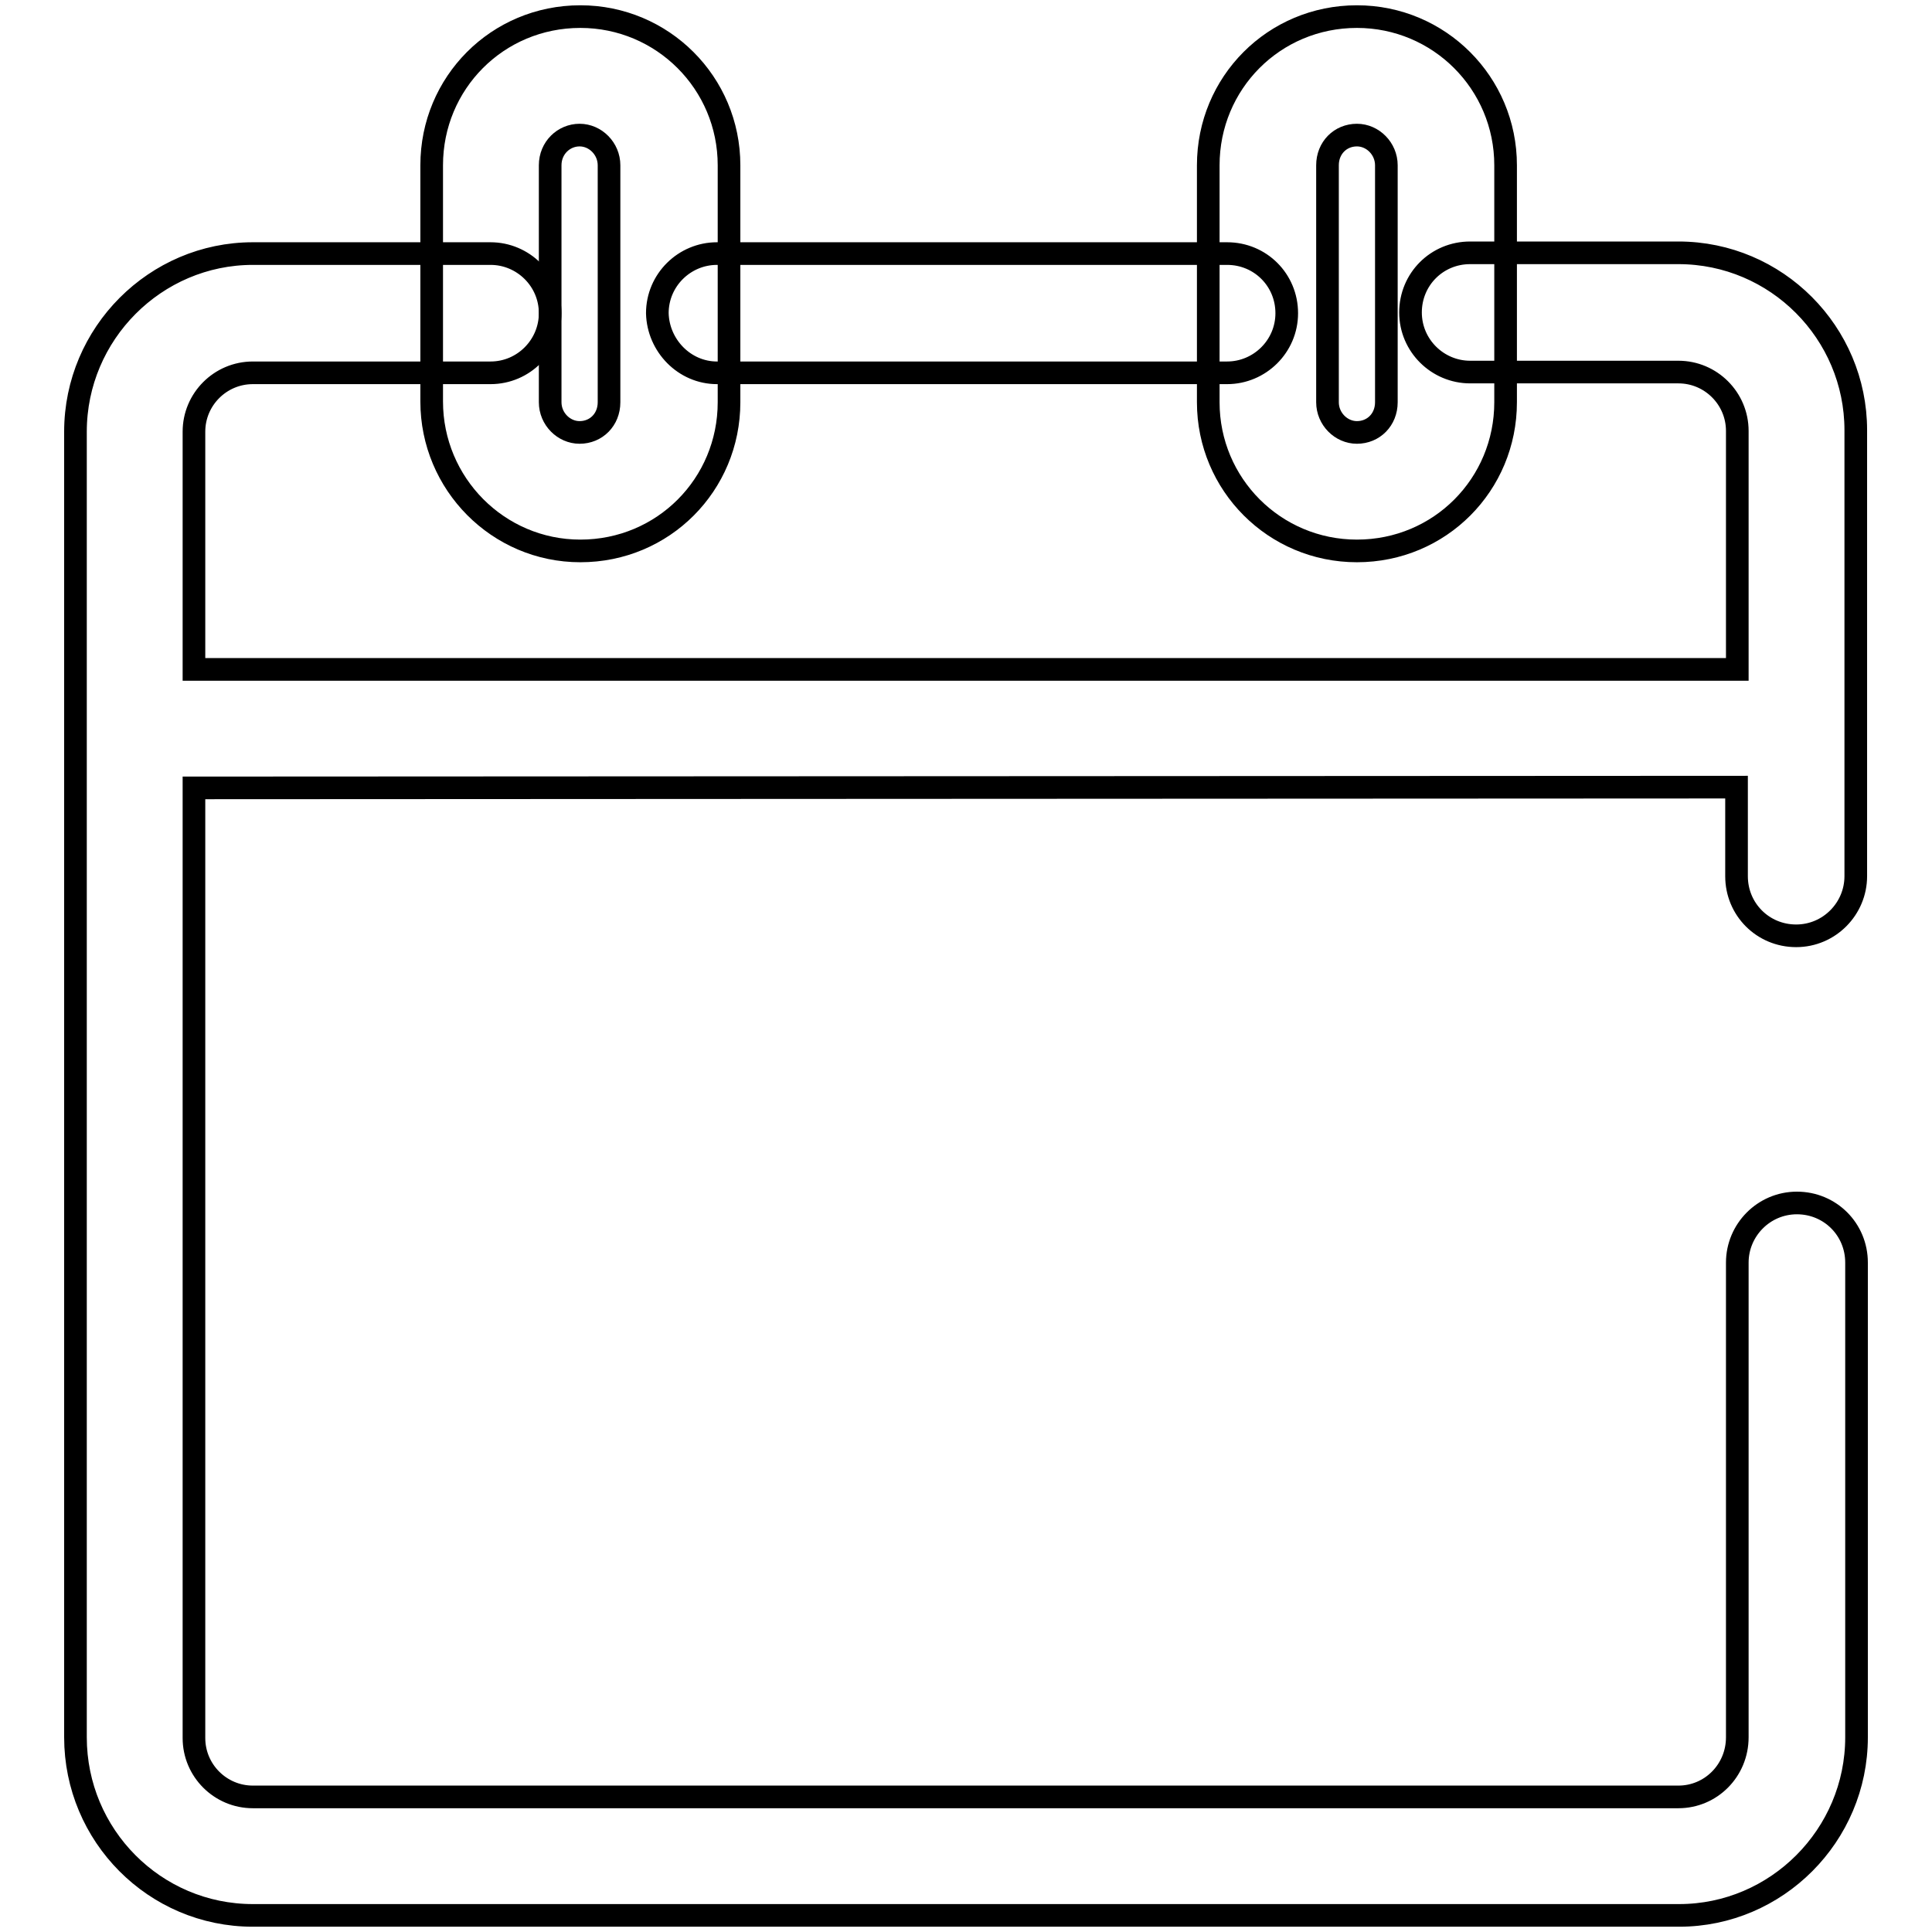
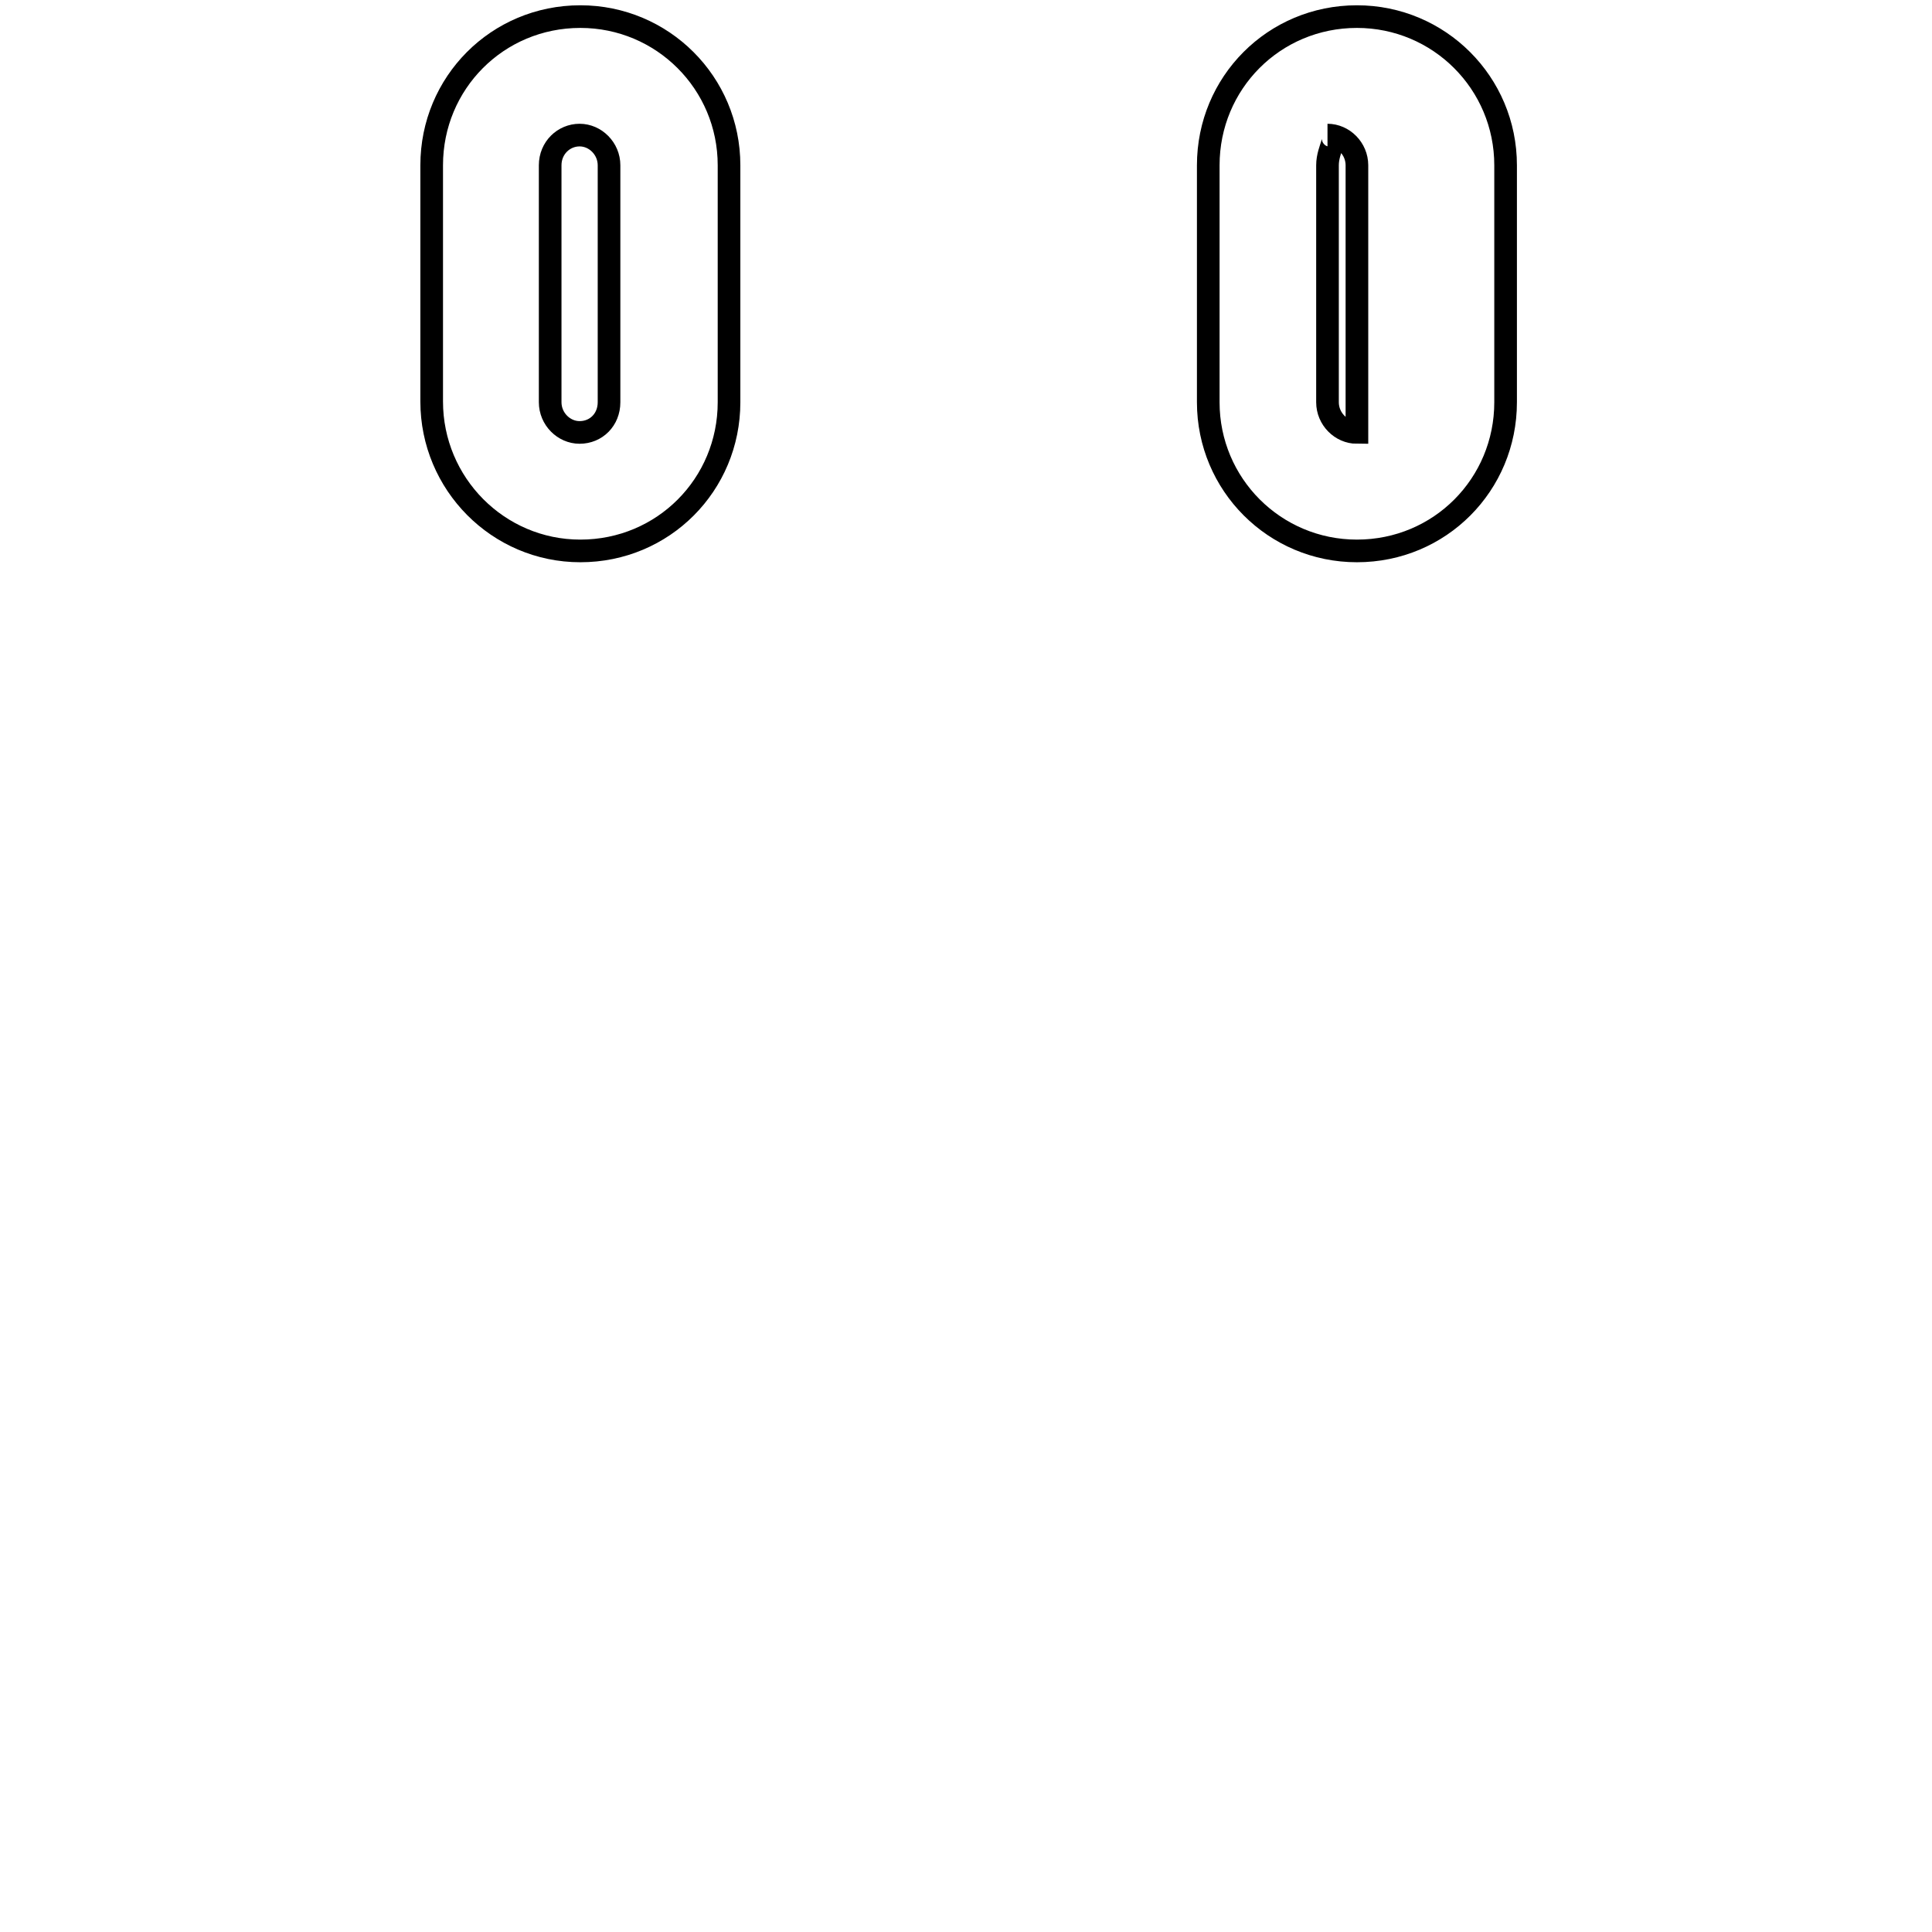
<svg xmlns="http://www.w3.org/2000/svg" version="1.1" x="0px" y="0px" viewBox="0 0 256 256" enable-background="new 0 0 256 256" xml:space="preserve">
  <g>
    <g>
-       <path stroke-width="3" fill-opacity="0" stroke="#000000" d="M175.9,21.9L175.9,21.9v31.4c0,2.2,1.8,4,3.9,4c2.2,0,3.9-1.7,3.9-4V21.9c0-2.2-1.8-4-3.9-4C177.6,17.9,175.9,19.6,175.9,21.9L175.9,21.9z M160.1,21.9c0-10.9,8.7-19.7,19.7-19.7c10.9,0,19.7,8.8,19.7,19.7v31.4c0,10.9-8.7,19.7-19.7,19.7c-10.9,0-19.7-8.8-19.7-19.7V21.9z M72.9,21.9v31.4c0,2.2,1.8,4,3.9,4c2.2,0,3.9-1.7,3.9-4V21.9c0-2.2-1.8-4-3.9-4C74.7,17.9,72.9,19.6,72.9,21.9z M57.2,21.9c0-10.9,8.7-19.7,19.7-19.7c10.9,0,19.7,8.8,19.7,19.7v31.4c0,10.9-8.7,19.7-19.7,19.7C66,73,57.2,64.1,57.2,53.2V21.9L57.2,21.9z" />
-       <path stroke-width="3" fill-opacity="0" stroke="#000000" d="M25.7,104.4v125.9c0,4.3,3.5,7.8,7.8,7.8h188.9c4.3,0,7.8-3.5,7.8-7.9v-62.9c0-4.3,3.5-7.9,7.9-7.9s7.9,3.5,7.9,7.9v62.9c0,13-10.6,23.6-23.5,23.6H33.5c-13,0-23.5-10.6-23.5-23.6V57.2c0-13,10.6-23.6,23.5-23.6h31.5c4.3,0,7.9,3.5,7.9,7.9c0,4.3-3.5,7.9-7.9,7.9H33.5c-4.3,0-7.8,3.5-7.8,7.8v31.5h204.5V57.1c0-4.3-3.5-7.8-7.8-7.8h-27.6c-4.3,0-7.9-3.5-7.9-7.9s3.5-7.9,7.9-7.9h27.6c13,0,23.5,10.6,23.5,23.5v59.1c0,4.3-3.5,7.9-7.9,7.9s-7.9-3.5-7.9-7.9v-11.8L25.7,104.4L25.7,104.4z M95,49.4h67.6c4.3,0,7.9-3.5,7.9-7.9s-3.5-7.9-7.9-7.9H95c-4.3,0-7.9,3.5-7.9,7.9C87.2,45.8,90.7,49.4,95,49.4z" />
+       <path stroke-width="3" fill-opacity="0" stroke="#000000" d="M175.9,21.9L175.9,21.9v31.4c0,2.2,1.8,4,3.9,4V21.9c0-2.2-1.8-4-3.9-4C177.6,17.9,175.9,19.6,175.9,21.9L175.9,21.9z M160.1,21.9c0-10.9,8.7-19.7,19.7-19.7c10.9,0,19.7,8.8,19.7,19.7v31.4c0,10.9-8.7,19.7-19.7,19.7c-10.9,0-19.7-8.8-19.7-19.7V21.9z M72.9,21.9v31.4c0,2.2,1.8,4,3.9,4c2.2,0,3.9-1.7,3.9-4V21.9c0-2.2-1.8-4-3.9-4C74.7,17.9,72.9,19.6,72.9,21.9z M57.2,21.9c0-10.9,8.7-19.7,19.7-19.7c10.9,0,19.7,8.8,19.7,19.7v31.4c0,10.9-8.7,19.7-19.7,19.7C66,73,57.2,64.1,57.2,53.2V21.9L57.2,21.9z" />
    </g>
  </g>
</svg>